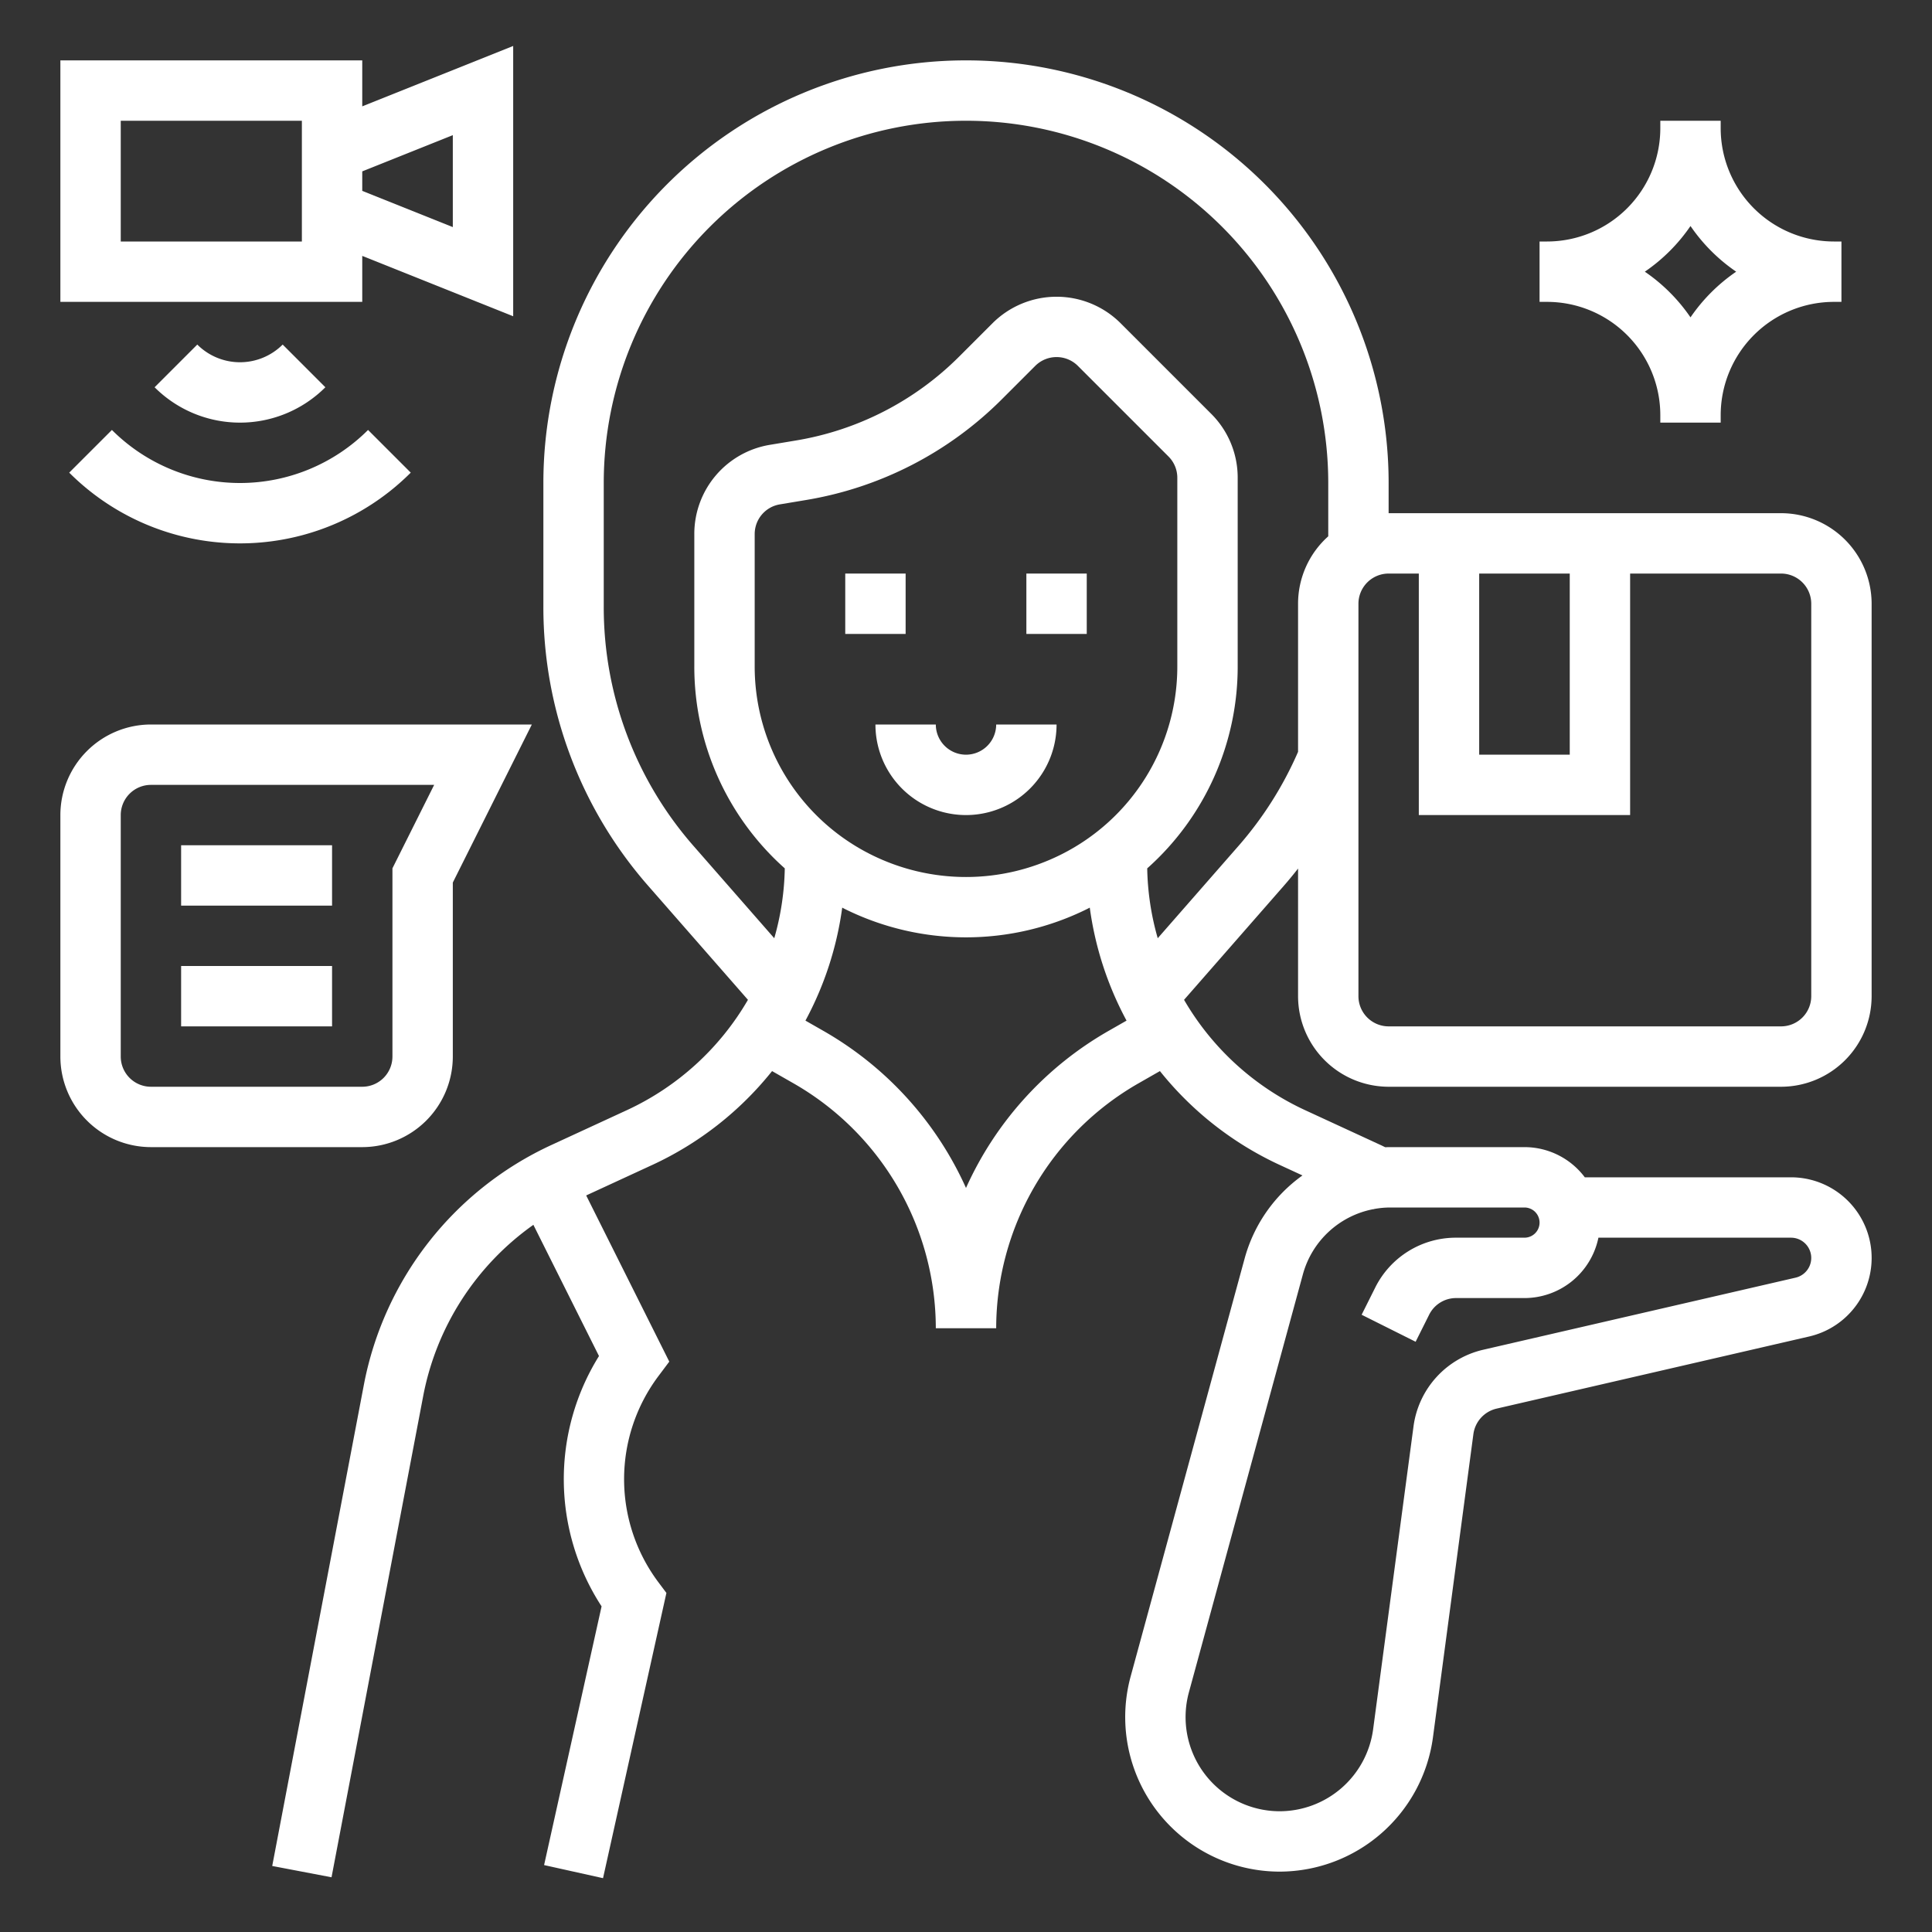
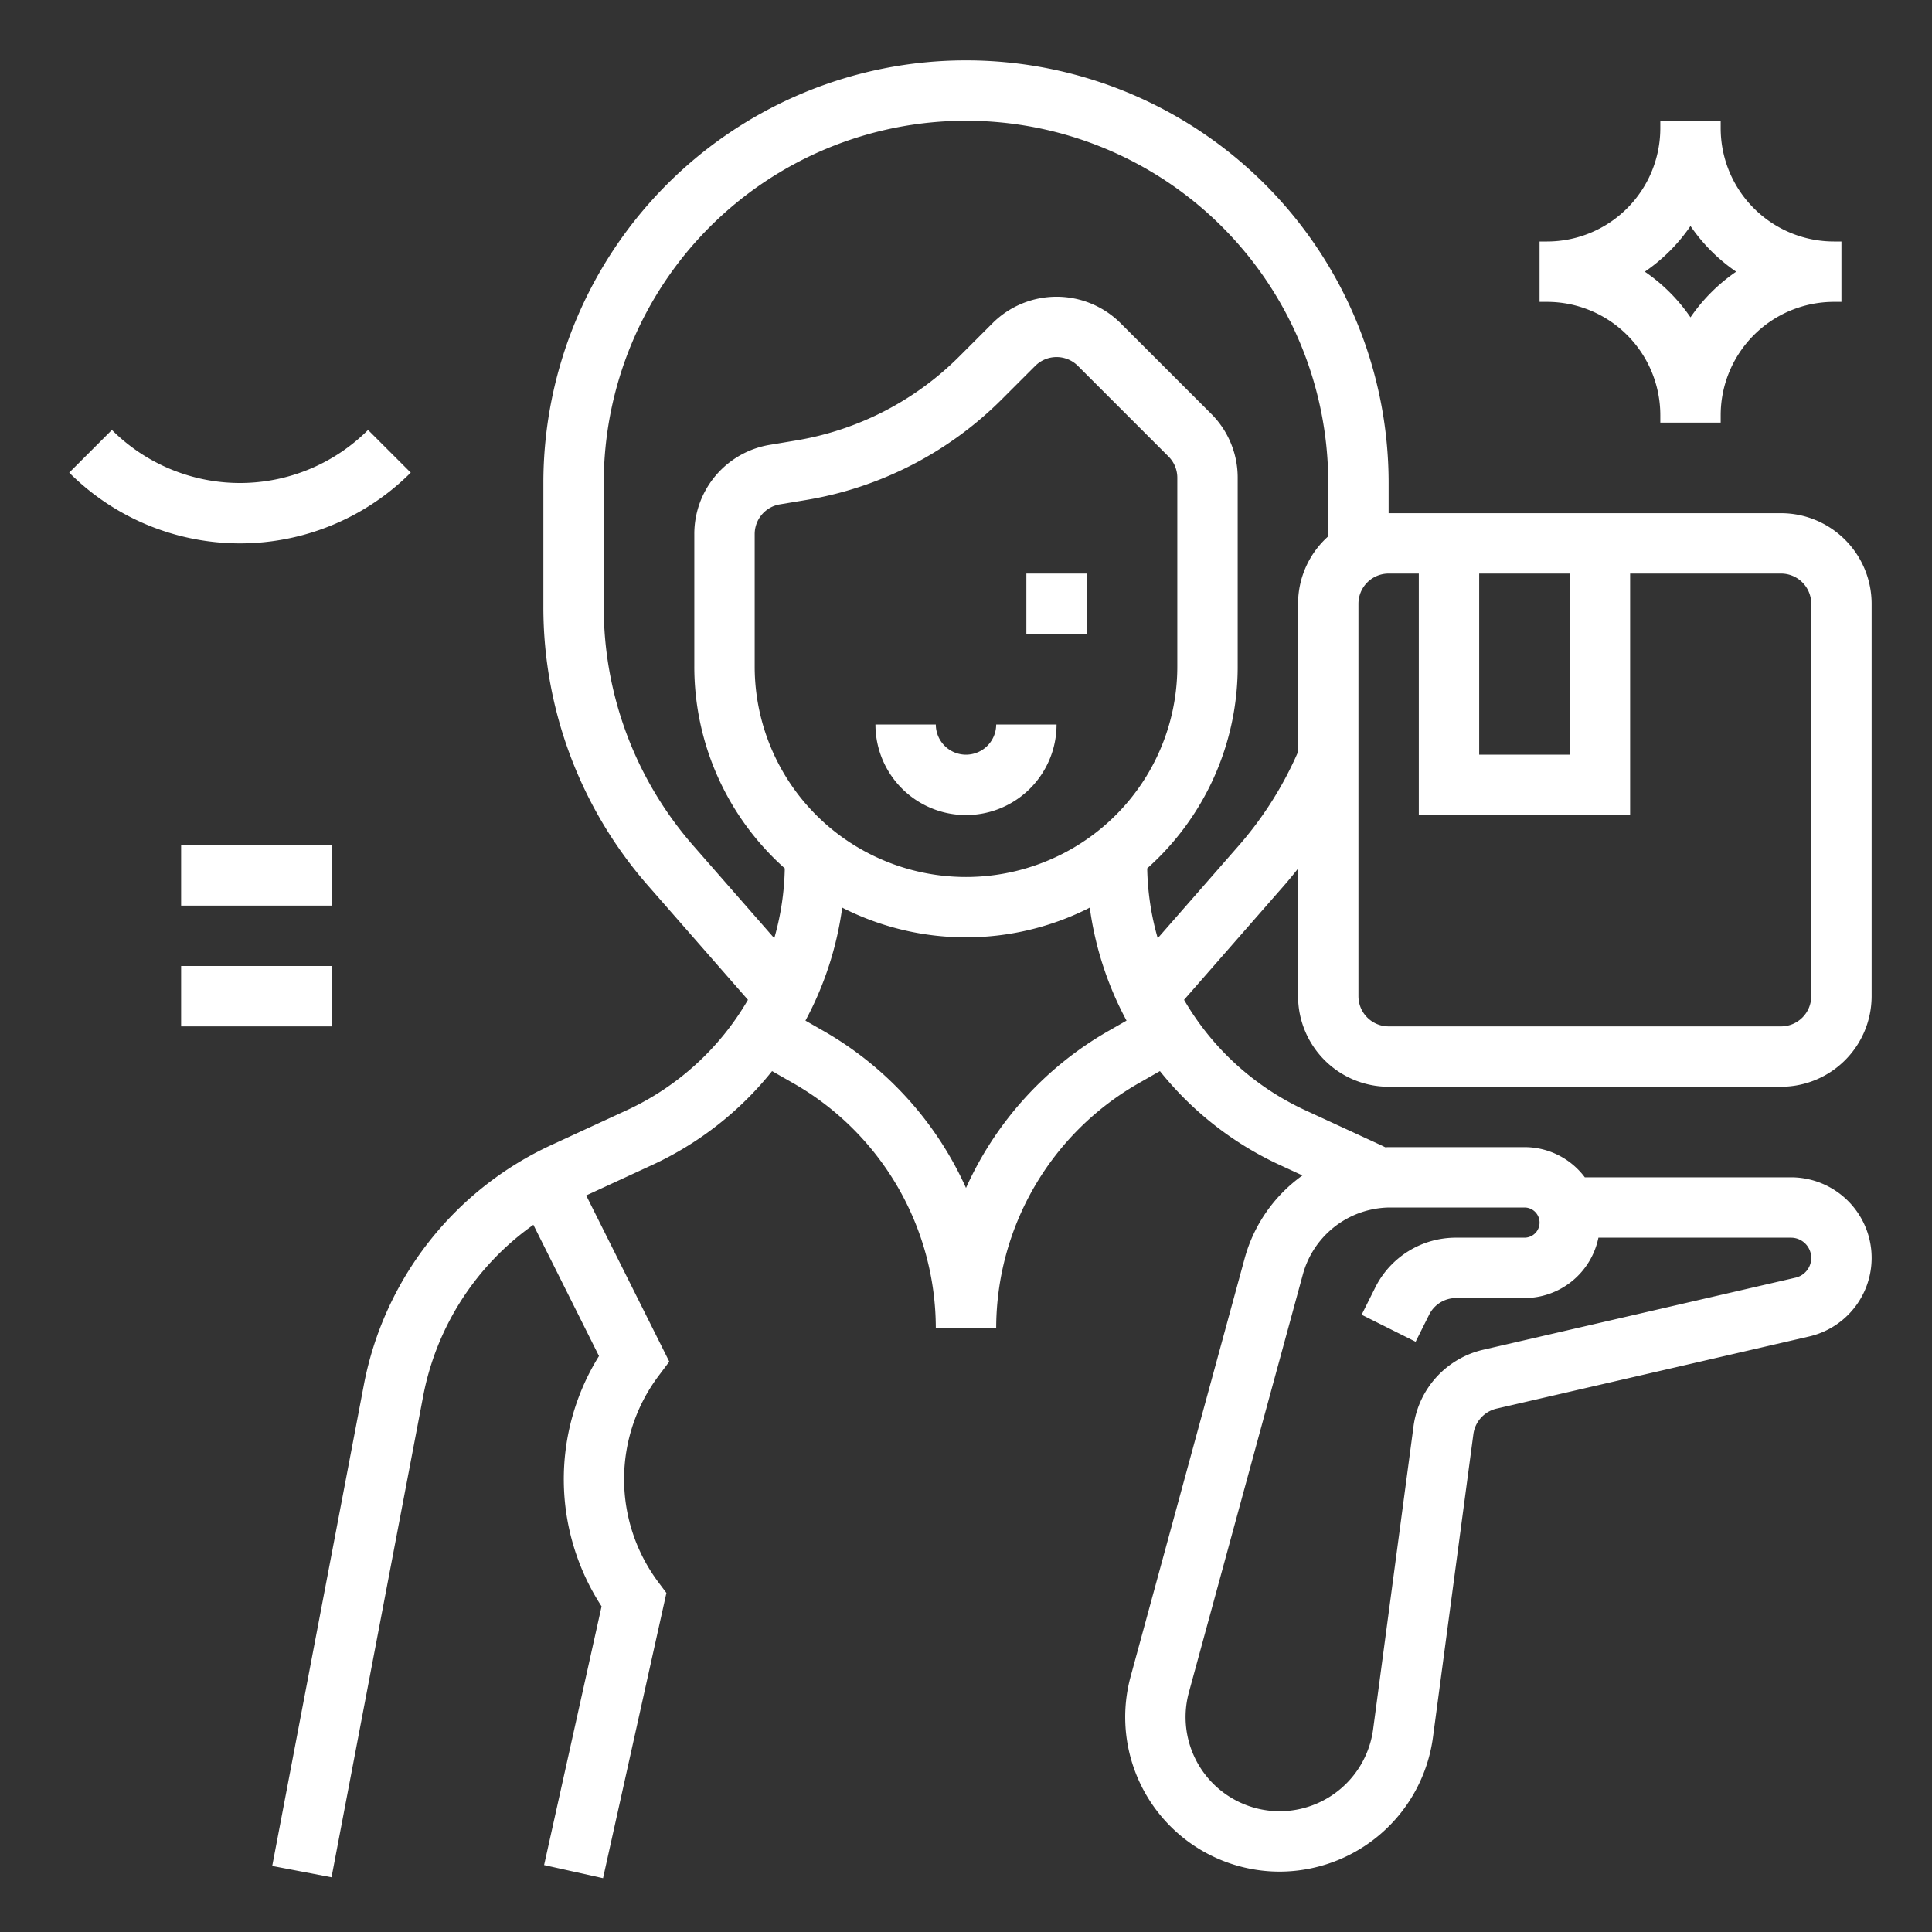
<svg xmlns="http://www.w3.org/2000/svg" version="1.1" width="512" height="512" x="0" y="0" viewBox="0 0 512 512" style="enable-background:new 0 0 512 512" xml:space="preserve" class="">
  <rect x="0" y="0" width="512" height="512" fill="#333333" stroke="none" />
  <g>
    <g id="_OUTLINE" data-name="/ OUTLINE">
-       <rect x="224" y="152" width="16" height="16" fill="#ffffff" data-original="#000000" class="" />
      <rect x="272" y="152" width="16" height="16" fill="#ffffff" data-original="#000000" class="" />
      <path d="M256,200a8.009,8.009,0,0,1-8-8H232a24,24,0,0,0,48,0H264A8.009,8.009,0,0,1,256,200Z" fill="#ffffff" data-original="#000000" class="" />
      <path d="M368,288H472a24.027,24.027,0,0,0,24-24V160a24.027,24.027,0,0,0-24-24H368v-8a112,112,0,0,0-224,0v32.924a111.967,111.967,0,0,0,27.711,73.752l26.502,30.287a72.017,72.017,0,0,1-32.041,29.223l-20.162,9.306a88.177,88.177,0,0,0-49.569,63.435L72.141,494.503l15.718,2.994L112.159,369.921a72.166,72.166,0,0,1,29.192-45.329l17.387,34.774a61.738,61.738,0,0,0,.688,66.338l-15.236,68.561,15.619,3.471,16.798-75.592-2.208-2.943a45.569,45.569,0,0,1,0-54.4l2.967-3.955-22.02-44.04,17.53-8.091a87.76,87.76,0,0,0,31.731-24.866l5.747,3.284A74.874,74.874,0,0,1,248,352h16a74.874,74.874,0,0,1,37.645-64.868l5.747-3.284a87.761,87.761,0,0,0,31.731,24.866l6.044,2.79a39.965,39.965,0,0,0-15.316,21.972l-30.216,110.793A40.956,40.956,0,0,0,339.147,496a41.084,41.084,0,0,0,40.596-35.542l10.722-80.417a8.038,8.038,0,0,1,6.131-6.738l82.842-19.117A21.366,21.366,0,0,0,474.633,312H419.991A19.981,19.981,0,0,0,404,304H368.441c-.45,0-.898.013-1.345.028-.37-.177-.736-.365-1.106-.536l-20.162-9.306a72.018,72.018,0,0,1-32.041-29.223l26.502-30.287c1.283-1.466,2.51-2.973,3.711-4.499V264A24.027,24.027,0,0,0,368,288Zm-3.974,32.426c.028.015.057.03.085.045l.04-.072A23.867,23.867,0,0,1,368.441,320H404a4,4,0,0,1,0,8H385.889a23.87,23.87,0,0,0-21.466,13.267l-3.578,7.155,14.311,7.156,3.578-7.155A7.956,7.956,0,0,1,385.889,344H404a20.036,20.036,0,0,0,19.598-16H474.633a5.367,5.367,0,0,1,1.207,10.596l-82.842,19.117A24.113,24.113,0,0,0,374.606,377.927l-10.722,80.416A25.034,25.034,0,0,1,339.147,480a24.956,24.956,0,0,1-24.076-31.522l30.216-110.793A24.056,24.056,0,0,1,364.026,320.426ZM392,152h24v48H392Zm-32,8a8.009,8.009,0,0,1,8-8h8v64h56V152h40a8.009,8.009,0,0,1,8,8V264a8.009,8.009,0,0,1-8,8H368a8.009,8.009,0,0,1-8-8ZM293.707,273.239A90.822,90.822,0,0,0,256,314.82a90.822,90.822,0,0,0-37.707-41.581l-4.84-2.766a88.05,88.05,0,0,0,9.745-29.943c.202.103.399.213.602.314a72.347,72.347,0,0,0,64.399,0c.203-.102.4-.211.602-.314a88.053,88.053,0,0,0,9.745,29.943ZM281.044,226.534a56.267,56.267,0,0,1-50.087,0A55.696,55.696,0,0,1,200,176.446V141.554a7.975,7.975,0,0,1,6.685-7.891l6.812-1.136a95.465,95.465,0,0,0,52.1-26.812l8.746-8.745a8.001,8.001,0,0,1,11.313,0l24,24A7.945,7.945,0,0,1,312,126.627v49.819A55.696,55.696,0,0,1,281.044,226.534Zm47.204-2.395-21.437,24.5a71.565,71.565,0,0,1-2.787-18.511A71.563,71.563,0,0,0,328,176.446V126.627a23.844,23.844,0,0,0-7.03-16.971l-24-24a24.028,24.028,0,0,0-33.94,0l-8.746,8.745a79.549,79.549,0,0,1-43.417,22.344l-6.813,1.136A23.924,23.924,0,0,0,184,141.554v34.893a71.562,71.562,0,0,0,23.976,53.681,71.562,71.562,0,0,1-2.787,18.512l-21.437-24.499A95.979,95.979,0,0,1,160,160.924V128a96,96,0,0,1,192,0v14.131A23.943,23.943,0,0,0,344,160v39.243A95.793,95.793,0,0,1,328.248,224.14Z" fill="#ffffff" data-original="#000000" class="" />
      <path d="M440,110v2h16v-2a30.034,30.034,0,0,1,30-30h2V64h-2a30.034,30.034,0,0,1-30-30V32H440v2a30.034,30.034,0,0,1-30,30h-2V80h2A30.034,30.034,0,0,1,440,110Zm8-50.103A46.394,46.394,0,0,0,460.103,72,46.394,46.394,0,0,0,448,84.103,46.394,46.394,0,0,0,435.897,72,46.394,46.394,0,0,0,448,59.897Z" fill="#ffffff" data-original="#000000" class="" />
-       <path d="M96,67.816l40,16V12.184L96,28.184V16H16V80H96Zm0-22.4,24-9.6V60.184L96,50.584ZM80,64H32V32H80Z" fill="#ffffff" data-original="#000000" class="" />
-       <path d="M86.225,102.628,74.912,91.313a15.999,15.999,0,0,1-22.627,0L40.971,102.628a32.001,32.001,0,0,0,45.254,0Z" fill="#ffffff" data-original="#000000" class="" />
      <path d="M18.343,125.254a63.998,63.998,0,0,0,90.51,0l-11.314-11.312a48,48,0,0,1-67.881,0Z" fill="#ffffff" data-original="#000000" class="" />
-       <path d="M120,280V233.889L140.944,192H40a24.027,24.027,0,0,0-24,24v64a24.027,24.027,0,0,0,24,24H96A24.027,24.027,0,0,0,120,280Zm-88,0V216a8.009,8.009,0,0,1,8-8h75.056L104,230.111V280a8.009,8.009,0,0,1-8,8H40A8.009,8.009,0,0,1,32,280Z" fill="#ffffff" data-original="#000000" class="" />
      <rect x="48" y="224" width="40" height="16" fill="#ffffff" data-original="#000000" class="" />
      <rect x="48" y="256" width="40" height="16" fill="#ffffff" data-original="#000000" class="" />
    </g>
  </g>
</svg>